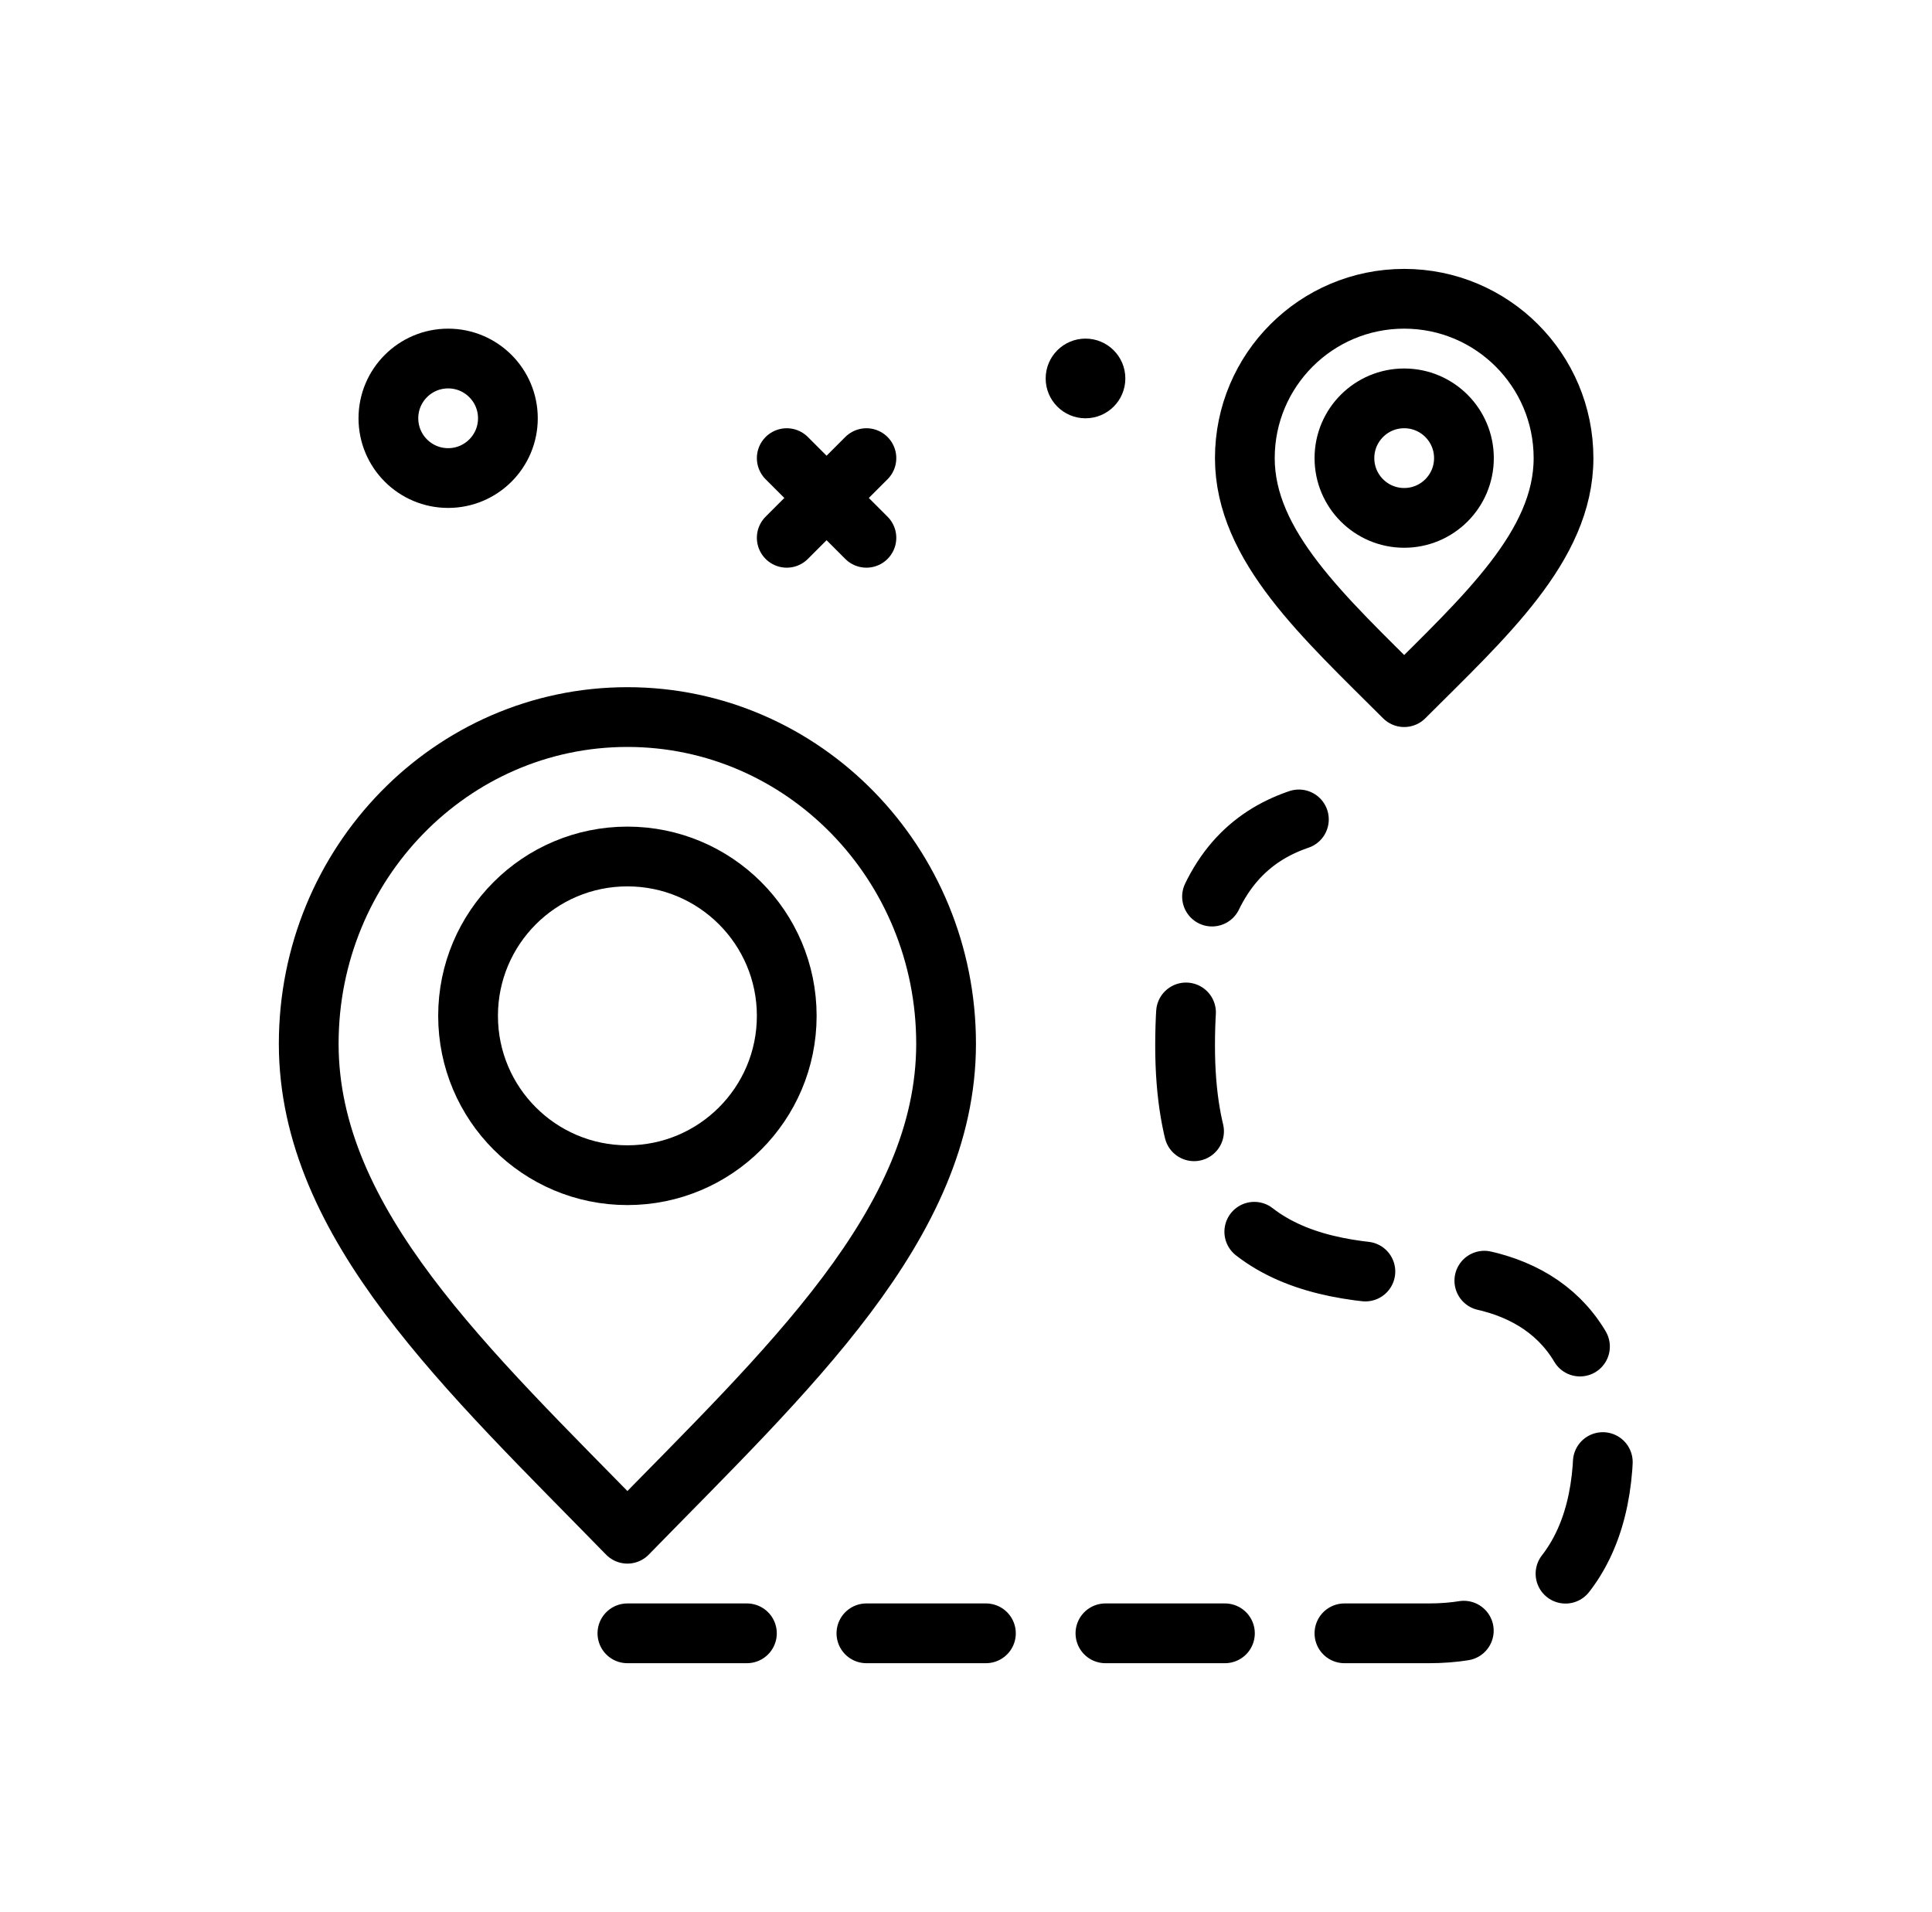
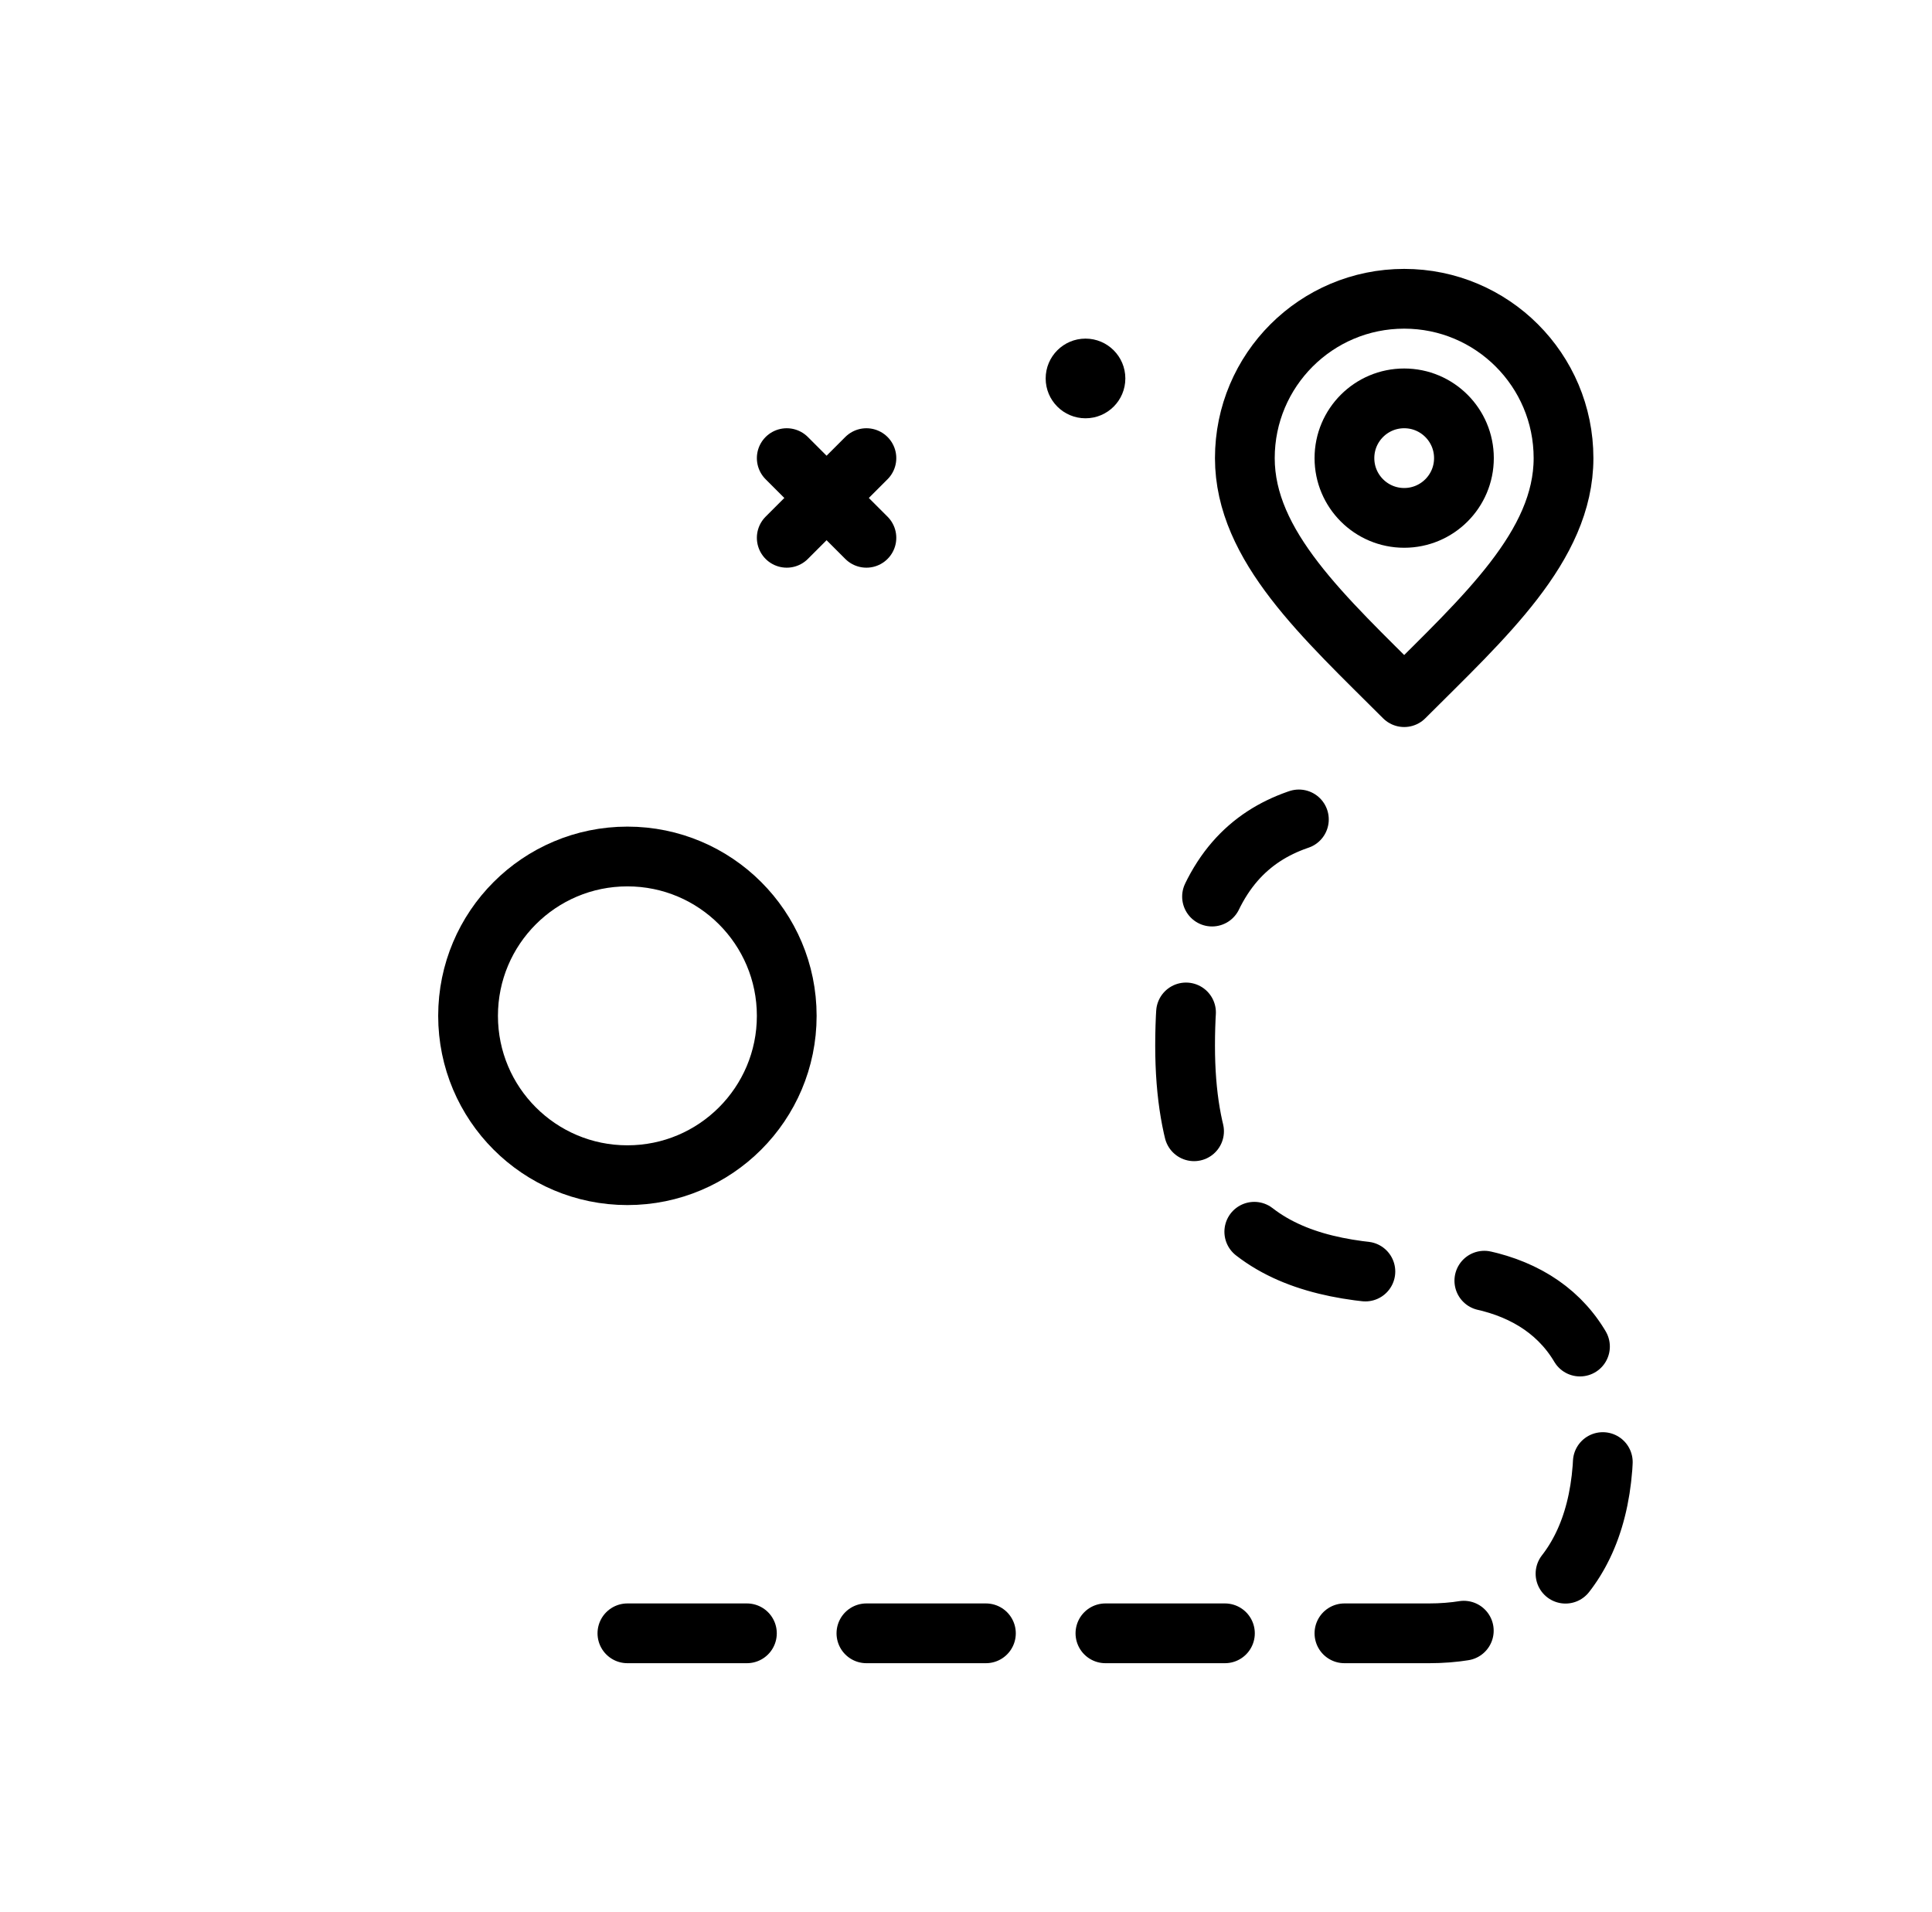
<svg xmlns="http://www.w3.org/2000/svg" width="97" height="96" viewBox="0 0 97 96" fill="none">
-   <path d="M31.5 77C39.5 68.8 47.5 61.458 47.5 52.4C47.5 43.343 40.337 36 31.5 36C22.663 36 15.5 43.343 15.5 52.4C15.5 61.458 23.5 68.8 31.5 77Z" stroke="black" stroke-width="3" stroke-linecap="round" stroke-linejoin="round" />
  <path d="M70.5 35C74.5 31 78.5 27.418 78.5 23C78.5 18.582 74.918 15 70.5 15C66.082 15 62.5 18.582 62.5 23C62.5 27.418 66.5 31 70.5 35Z" stroke="black" stroke-width="3" stroke-linecap="round" stroke-linejoin="round" />
  <circle cx="31.5" cy="51" r="8" stroke="black" stroke-width="3" />
-   <circle cx="22.5" cy="21" r="3" stroke="black" stroke-width="3" />
  <circle cx="54.5" cy="19" r="2" fill="black" />
  <path d="M39.5 23L43.5 27" stroke="black" stroke-width="3" stroke-linecap="round" stroke-linejoin="round" />
  <path d="M43.5 23L39.5 27" stroke="black" stroke-width="3" stroke-linecap="round" stroke-linejoin="round" />
  <circle cx="70.5" cy="23" r="3" stroke="black" stroke-width="3" />
  <path d="M31.5 82H71.75C76.75 82 80.5 79 80.5 72.5C80.5 66.5 76.75 64 71.75 64C65.25 64 59.5 62.5 59.5 52.5C59.5 42 64.5 40.5 70 40.5" stroke="black" stroke-width="3" stroke-linecap="round" stroke-linejoin="round" stroke-dasharray="6 6" />
</svg>